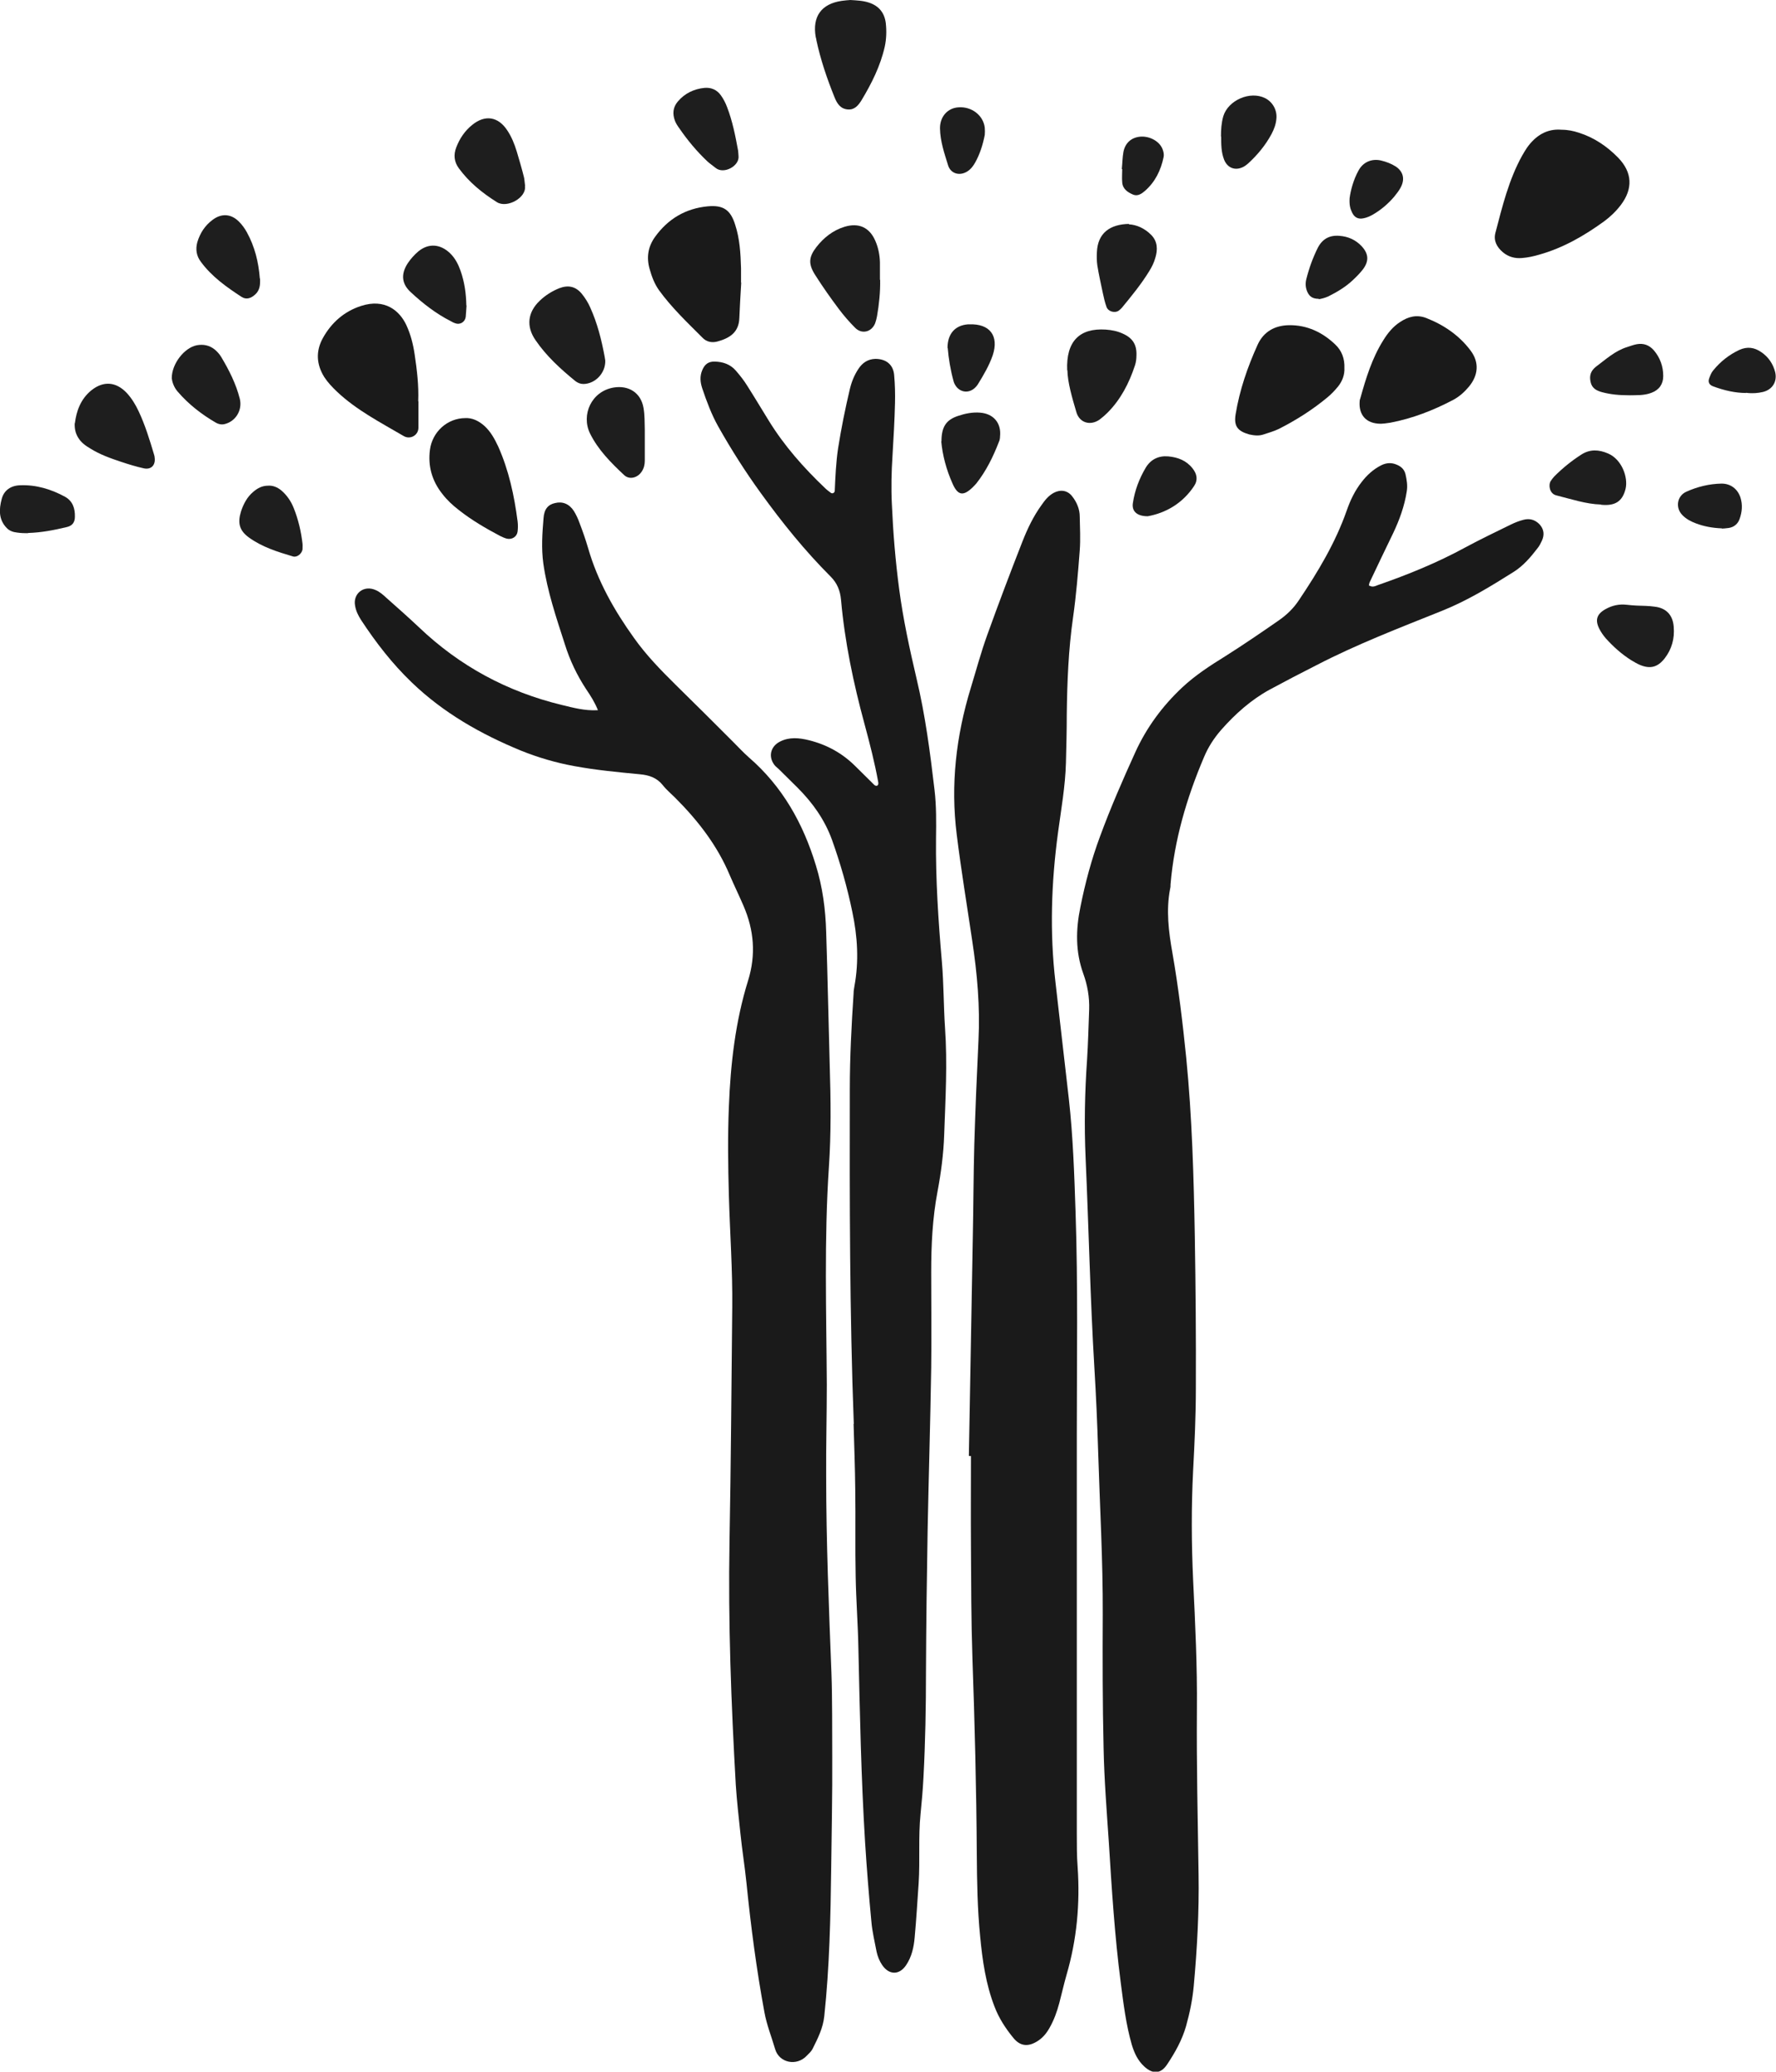
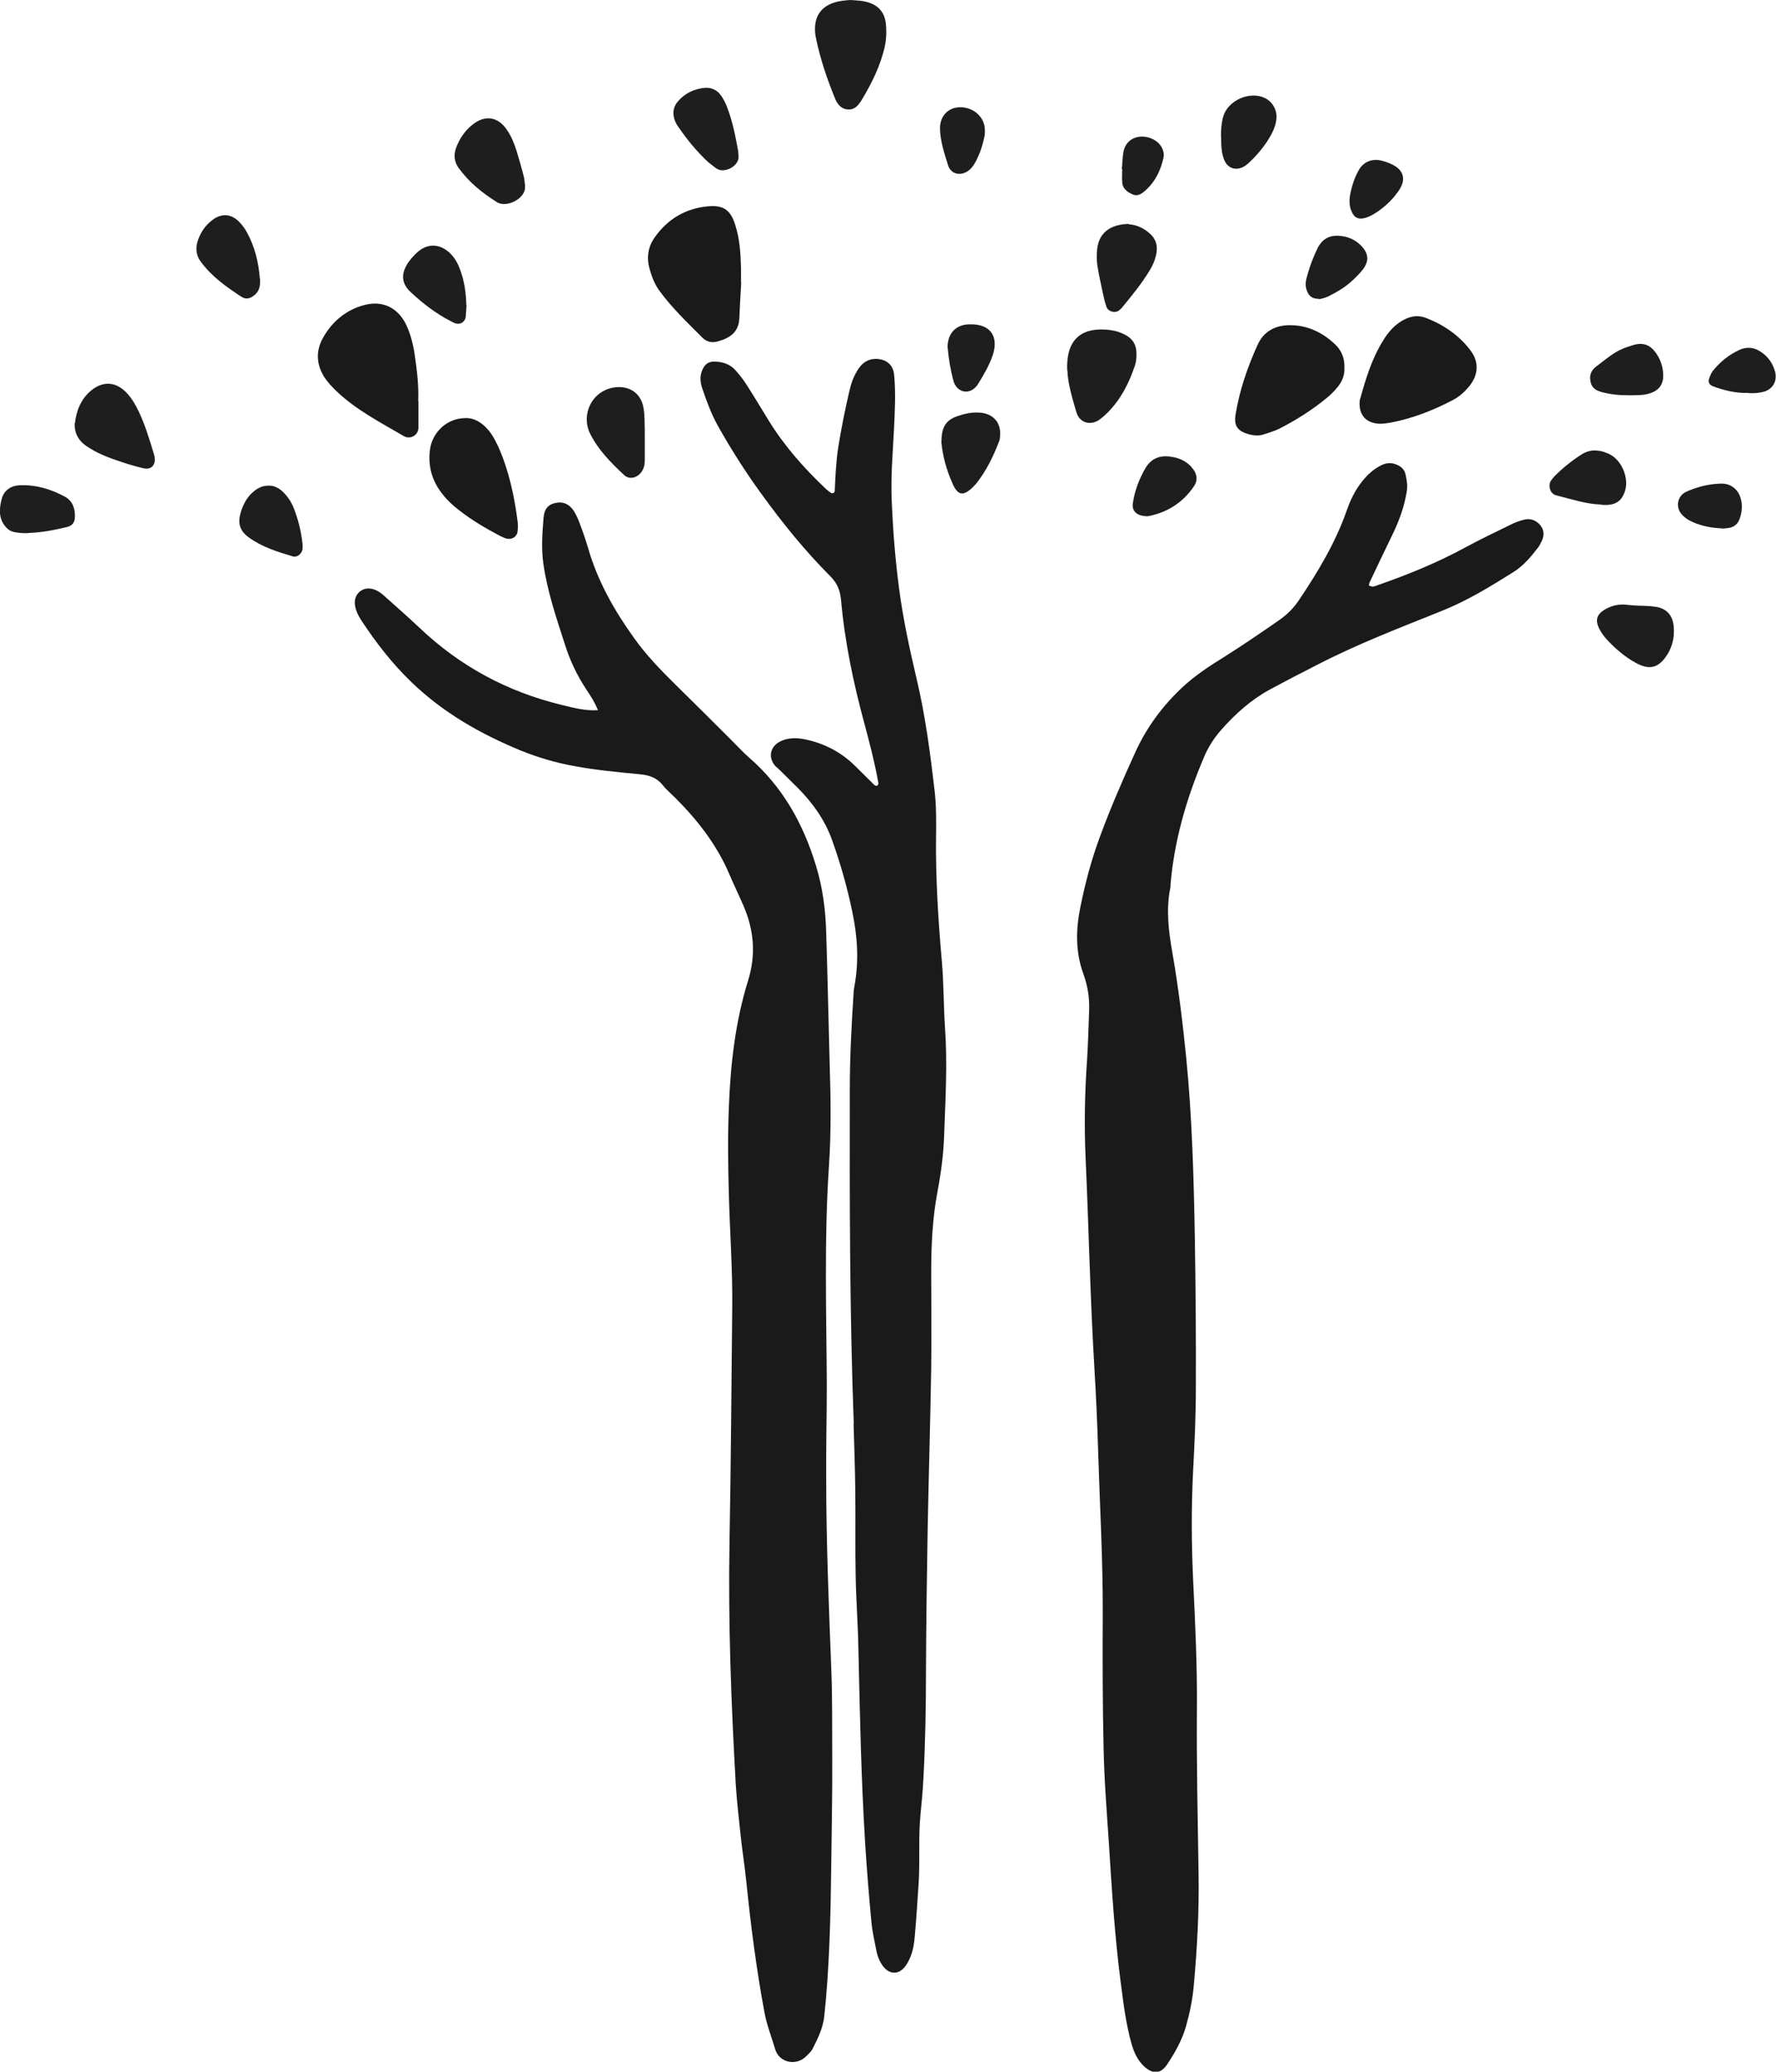
<svg xmlns="http://www.w3.org/2000/svg" id="a" viewBox="0 0 84.89 99">
  <defs>
    <style>.b{fill:#1e1e1e;}.c{fill:#1a1a1a;}</style>
  </defs>
  <path class="c" d="M28.58,33.94c-.15-.38-.35-.69-.56-1-.44-.67-.78-1.38-1.02-2.15-.41-1.27-.84-2.53-1.03-3.86-.1-.73-.05-1.45,.01-2.17,.03-.43,.22-.65,.55-.72,.36-.09,.68,.04,.9,.38,.11,.18,.2,.37,.27,.57,.15,.39,.29,.79,.41,1.2,.45,1.57,1.25,2.98,2.19,4.29,.58,.82,1.29,1.55,2,2.25,.92,.9,1.83,1.81,2.74,2.72,.25,.25,.49,.51,.75,.74,1.61,1.39,2.6,3.16,3.21,5.17,.32,1.04,.46,2.1,.49,3.18,.07,2.13,.11,4.26,.17,6.39,.05,1.62,.07,3.23-.04,4.84-.23,3.46-.12,6.93-.1,10.39,0,1.47-.04,2.95-.03,4.42,0,3.11,.13,6.23,.25,9.34,.05,1.36,.03,2.72,.04,4.07,.01,1.76-.03,3.51-.05,5.27-.03,2.36-.08,4.73-.33,7.08-.06,.58-.31,1.07-.56,1.57-.06,.12-.17,.22-.27,.32-.49,.53-1.33,.35-1.52-.31-.17-.58-.4-1.15-.51-1.75-.38-2.05-.65-4.11-.86-6.19-.08-.79-.21-1.58-.29-2.37-.08-.77-.17-1.54-.22-2.31-.22-3.88-.37-7.76-.3-11.65,.07-3.72,.09-7.44,.13-11.17,.02-1.78-.11-3.56-.16-5.33-.04-1.43-.06-2.86,0-4.28,.08-2.04,.31-4.06,.92-6.02,.38-1.23,.28-2.4-.22-3.56-.21-.49-.45-.98-.66-1.47-.6-1.43-1.53-2.62-2.61-3.7-.2-.2-.42-.38-.59-.6-.29-.36-.66-.48-1.1-.52-1.05-.1-2.1-.2-3.13-.39-.88-.16-1.73-.41-2.55-.74-1.92-.79-3.7-1.8-5.21-3.25-.94-.9-1.72-1.91-2.43-2.99-.14-.22-.25-.44-.29-.7-.1-.56,.42-.99,.99-.73,.19,.08,.36,.23,.51,.37,.53,.47,1.05,.93,1.56,1.41,1.94,1.85,4.22,3.08,6.83,3.71,.54,.13,1.08,.28,1.69,.25Z" />
  <path class="c" d="M65.45,27.98c.15,.1,.28,.03,.41-.02,1.44-.5,2.84-1.07,4.18-1.8,.72-.39,1.46-.74,2.19-1.1,.19-.09,.39-.17,.59-.22,.3-.08,.56,0,.77,.22,.21,.23,.24,.5,.11,.78-.06,.13-.12,.25-.21,.36-.33,.43-.68,.84-1.14,1.13-1.11,.7-2.22,1.38-3.45,1.87-2.02,.81-4.05,1.59-5.98,2.59-.75,.38-1.5,.77-2.24,1.17-.89,.49-1.64,1.16-2.31,1.92-.34,.39-.62,.82-.82,1.3-.83,1.95-1.42,3.96-1.6,6.08,0,.07,0,.14-.02,.21-.2,1.03-.07,2.06,.11,3.07,.29,1.66,.49,3.33,.66,5.01,.28,2.84,.36,5.7,.41,8.55,.04,2.41,.06,4.82,.05,7.23,0,1.31-.06,2.62-.13,3.93-.09,1.76-.08,3.51,0,5.26,.1,2.06,.2,4.12,.18,6.18-.02,2.62,.04,5.24,.08,7.87,.03,1.78-.07,3.56-.23,5.33-.06,.65-.19,1.29-.37,1.93-.19,.66-.52,1.25-.9,1.82-.31,.47-.7,.48-1.11,.09-.3-.28-.46-.63-.58-1.02-.28-.97-.4-1.97-.53-2.97-.29-2.23-.43-4.47-.57-6.71-.1-1.49-.22-2.99-.25-4.49-.05-2.13-.05-4.26-.04-6.39,.01-2.6-.14-5.19-.22-7.79-.04-1.33-.1-2.67-.18-4-.2-3.34-.27-6.69-.42-10.03-.07-1.57-.04-3.14,.07-4.7,.05-.79,.07-1.59,.1-2.39,.02-.59-.08-1.17-.28-1.72-.38-1.05-.36-2.11-.14-3.18,.23-1.15,.53-2.28,.94-3.38,.5-1.36,1.08-2.69,1.68-4.01,.54-1.19,1.3-2.22,2.25-3.11,.62-.58,1.33-1.04,2.04-1.48,.87-.55,1.72-1.13,2.57-1.72,.39-.27,.72-.59,.98-.99,.9-1.34,1.73-2.72,2.27-4.26,.17-.49,.39-.95,.71-1.36,.26-.34,.57-.62,.95-.81,.25-.12,.49-.13,.74-.02,.21,.09,.35,.22,.41,.45,.06,.27,.11,.54,.06,.83-.11,.7-.35,1.36-.65,1.99-.38,.78-.75,1.56-1.12,2.34-.03,.06-.03,.13-.04,.19Z" />
-   <path class="c" d="M46.31,69.57c.06-3.51,.13-7.02,.19-10.53,.03-1.45,.03-2.9,.07-4.35,.05-1.66,.12-3.32,.2-4.98,.08-1.6-.06-3.18-.3-4.76-.25-1.69-.53-3.37-.74-5.07-.3-2.38-.03-4.71,.67-7,.26-.85,.49-1.71,.79-2.54,.54-1.5,1.1-2.98,1.68-4.46,.24-.61,.52-1.2,.91-1.74,.16-.23,.33-.45,.59-.59,.32-.17,.66-.12,.88,.17,.22,.28,.36,.61,.36,.97,.01,.54,.04,1.08,0,1.61-.08,1.07-.17,2.15-.32,3.21-.22,1.53-.28,3.07-.3,4.62,0,.77-.02,1.54-.04,2.32-.03,1.13-.23,2.23-.38,3.35-.32,2.38-.4,4.75-.12,7.14,.21,1.86,.43,3.72,.64,5.58,.2,1.79,.26,3.59,.32,5.4,.12,3.53,.06,7.07,.06,10.6,0,2.79,0,5.57,0,8.36,0,3.58,0,7.16,0,10.74,0,.54,0,1.08,.04,1.61,.12,1.75-.04,3.46-.53,5.14-.13,.45-.23,.91-.35,1.36-.11,.41-.25,.8-.46,1.17-.15,.27-.34,.5-.61,.66-.43,.26-.8,.22-1.12-.17-.37-.45-.69-.94-.9-1.49-.42-1.08-.58-2.21-.69-3.36-.13-1.31-.15-2.62-.16-3.93-.02-3.14-.1-6.27-.21-9.41-.06-1.78-.06-3.56-.07-5.34-.01-1.43,0-2.86,0-4.28h-.08Z" />
  <path class="c" d="M40.81,68.05c-.2-5.34-.2-10.67-.19-16.01,0-1.52,.08-3.04,.18-4.56,0-.12,.02-.23,.04-.35,.22-1.19,.15-2.37-.1-3.55-.24-1.17-.57-2.32-.97-3.44-.35-.97-.93-1.78-1.65-2.5-.3-.3-.6-.59-.9-.89-.07-.07-.15-.12-.2-.19-.31-.4-.19-.89,.26-1.12,.45-.23,.92-.18,1.37-.07,.86,.21,1.61,.62,2.24,1.25,.3,.3,.6,.59,.9,.89,.03,.03,.09,.05,.12,.04,.07-.02,.08-.09,.07-.16-.17-.95-.41-1.87-.66-2.8-.53-1.95-.94-3.91-1.12-5.92-.04-.44-.18-.8-.5-1.12-1.23-1.23-2.31-2.57-3.33-3.98-.74-1.02-1.42-2.09-2.04-3.19-.32-.57-.55-1.19-.76-1.81-.1-.3-.13-.59,0-.89,.12-.28,.3-.41,.6-.4,.39,.01,.74,.13,1,.43,.2,.23,.39,.47,.55,.73,.35,.55,.69,1.12,1.03,1.67,.74,1.2,1.67,2.25,2.69,3.22,.08,.08,.18,.15,.27,.22,.08,.06,.19,0,.19-.1,.03-.68,.06-1.36,.16-2.03,.15-.95,.34-1.89,.56-2.82,.08-.34,.21-.67,.41-.97,.19-.29,.45-.47,.81-.48,.51,0,.86,.27,.9,.78,.04,.44,.05,.89,.04,1.33-.02,.84-.07,1.68-.12,2.52-.05,.77-.07,1.54-.03,2.32,.06,1.36,.17,2.71,.35,4.06,.19,1.44,.5,2.86,.83,4.27,.42,1.76,.65,3.54,.86,5.33,.09,.76,.08,1.54,.07,2.31-.02,1.97,.11,3.93,.28,5.89,.09,1.05,.08,2.1,.15,3.15,.12,1.71,.02,3.42-.04,5.12-.03,.91-.15,1.82-.32,2.72-.24,1.27-.3,2.55-.3,3.84,0,1.52,.02,3.04,0,4.57-.04,2.57-.12,5.15-.17,7.72-.04,2.27-.07,4.54-.08,6.81,0,1.69-.03,3.37-.12,5.05-.03,.58-.08,1.17-.14,1.75-.11,1.1-.02,2.2-.09,3.3-.06,.86-.11,1.73-.19,2.59-.04,.47-.14,.93-.41,1.33-.32,.48-.81,.48-1.14,0-.13-.19-.22-.41-.27-.64-.09-.48-.21-.96-.25-1.45-.12-1.26-.22-2.52-.3-3.78-.19-3.08-.25-6.17-.32-9.26-.02-1.15-.11-2.29-.13-3.44-.03-1.38,0-2.76-.02-4.14-.01-1.05-.05-2.11-.08-3.16Z" />
-   <path class="c" d="M74.63,6.2c.33,0,.58,.06,.83,.14,.73,.23,1.35,.65,1.88,1.19,.69,.71,.72,1.49,.13,2.27-.23,.3-.5,.56-.8,.78-.95,.69-1.96,1.27-3.1,1.59-.27,.08-.55,.14-.82,.16-.33,.03-.65-.05-.92-.28-.29-.25-.45-.55-.35-.93,.33-1.26,.64-2.54,1.28-3.69,.07-.12,.14-.24,.22-.36,.42-.6,.97-.93,1.66-.87Z" />
  <path class="c" d="M35.43,13.5c-.04,.67-.07,1.18-.09,1.69-.02,.69-.46,.97-1.05,1.13-.26,.07-.52,.02-.71-.18-.73-.73-1.47-1.43-2.08-2.27-.22-.31-.35-.66-.45-1.02-.16-.56-.07-1.07,.26-1.53,.62-.86,1.46-1.36,2.52-1.46,.74-.07,1.09,.17,1.31,.88,.22,.67,.26,1.37,.28,2.08,0,.28,0,.56,0,.69Z" />
  <path class="c" d="M20,19.18c0,.42,0,.84,0,1.26,0,.36-.39,.58-.7,.4-1.11-.65-2.26-1.24-3.2-2.13-.22-.21-.43-.43-.6-.69-.38-.61-.41-1.24-.07-1.86,.41-.74,1.02-1.28,1.83-1.54,1.14-.37,1.84,.23,2.16,.91,.21,.45,.33,.93,.4,1.41,.11,.74,.2,1.48,.17,2.23Z" />
  <path class="c" d="M66,20.25c-.71,0-1.06-.43-1.01-1.07,0-.05,.01-.09,.03-.14,.27-.97,.56-1.92,1.1-2.78,.21-.34,.46-.65,.8-.87,.39-.26,.8-.37,1.26-.19,.84,.33,1.57,.83,2.11,1.55,.43,.57,.37,1.19-.08,1.73-.21,.25-.45,.47-.75,.63-.95,.5-1.95,.89-3.01,1.09-.18,.03-.37,.05-.44,.05Z" />
  <path class="c" d="M64.26,17.57c.02,.34-.1,.65-.31,.91-.15,.18-.31,.35-.49,.5-.72,.6-1.51,1.1-2.34,1.52-.23,.11-.48,.18-.72,.26-.23,.08-.46,.05-.69,0-.56-.16-.74-.4-.65-.96,.19-1.16,.57-2.26,1.05-3.32,.29-.64,.83-.93,1.51-.94,.86-.01,1.59,.34,2.2,.92,.32,.3,.46,.69,.44,1.14Z" />
  <path class="c" d="M22.23,19.98c.34-.02,.65,.13,.92,.37,.3,.27,.49,.62,.66,.98,.51,1.14,.77,2.35,.93,3.58,.02,.16,.02,.33,0,.49-.03,.25-.27,.4-.52,.34-.11-.03-.22-.08-.32-.13-.68-.36-1.35-.75-1.96-1.23-.3-.23-.57-.48-.8-.78-.49-.62-.69-1.32-.59-2.1,.11-.86,.83-1.52,1.7-1.52Z" />
  <path class="b" d="M40.64,0c.32,.02,.62,.03,.91,.13,.47,.16,.73,.49,.79,.98,.04,.37,.03,.75-.05,1.12-.21,.93-.63,1.76-1.11,2.56-.15,.24-.33,.47-.66,.44-.35-.03-.51-.28-.63-.58-.36-.89-.67-1.8-.87-2.74,0-.05-.02-.09-.03-.14-.17-.98,.27-1.59,1.25-1.73,.14-.02,.28-.03,.41-.04Z" />
-   <path class="b" d="M42.07,13.37c.01,.59-.05,1.17-.15,1.74-.02,.11-.05,.23-.09,.34-.17,.42-.64,.54-.96,.21-.28-.28-.54-.58-.78-.9-.39-.52-.77-1.06-1.12-1.61-.34-.53-.32-.86,.05-1.34,.35-.45,.79-.8,1.34-.97,.68-.21,1.2,.02,1.48,.67,.14,.32,.21,.67,.22,1.02,0,.28,0,.56,0,.84Z" />
-   <path class="b" d="M28.93,17.23c.02,.59-.47,1.11-1.04,1.12-.15,0-.27-.05-.39-.14-.71-.58-1.38-1.19-1.9-1.95-.46-.66-.38-1.34,.2-1.89,.27-.26,.59-.46,.94-.6,.43-.16,.78-.08,1.07,.27,.16,.2,.3,.42,.4,.65,.34,.75,.54,1.54,.69,2.35,.01,.07,.02,.14,.03,.19Z" />
  <path class="b" d="M51.01,17.7c-.06-1.4,.6-2.03,1.84-1.95,.28,.02,.55,.07,.81,.19,.48,.21,.68,.53,.66,1.04,0,.16-.02,.33-.07,.48-.28,.85-.68,1.63-1.32,2.27-.11,.11-.24,.22-.37,.32-.44,.31-.96,.16-1.11-.35-.21-.71-.42-1.43-.43-2.01Z" />
  <path class="b" d="M3.58,20.22c.07-.55,.26-1.14,.79-1.57,.58-.46,1.18-.41,1.69,.13,.24,.26,.42,.56,.57,.88,.31,.66,.52,1.35,.73,2.05,.01,.04,.03,.09,.03,.14,.06,.37-.16,.61-.52,.53-.36-.08-.72-.19-1.08-.31-.51-.17-1.02-.35-1.48-.64-.22-.13-.43-.28-.57-.51-.11-.18-.18-.38-.17-.69Z" />
  <path class="b" d="M25.09,8.89c.09,.55-.85,1.08-1.34,.77-.7-.44-1.33-.95-1.82-1.62-.22-.3-.26-.64-.12-1,.16-.42,.41-.79,.76-1.07,.61-.5,1.24-.4,1.67,.25,.21,.31,.35,.66,.46,1.02,.12,.4,.24,.81,.34,1.21,.03,.11,.03,.23,.06,.44Z" />
  <path class="b" d="M30.82,20.89c0,.37,0,.75,0,1.12,0,.19-.04,.37-.15,.53-.2,.3-.59,.4-.84,.16-.63-.59-1.24-1.2-1.63-1.99-.43-.89,.07-2.01,1.13-2.19,.72-.12,1.31,.25,1.43,.98,.06,.34,.05,.7,.06,1.04,0,.12,0,.23,0,.35h0Z" />
-   <path class="b" d="M53.96,10.72c.37,.02,.75,.19,1.06,.5,.32,.32,.32,.72,.2,1.11-.06,.22-.17,.44-.29,.63-.38,.62-.84,1.18-1.3,1.74-.04,.05-.1,.1-.15,.14-.19,.14-.51,.05-.59-.17-.08-.22-.13-.45-.18-.68-.09-.43-.19-.87-.26-1.31-.03-.21-.03-.42-.02-.63,.04-.93,.64-1.33,1.53-1.35Z" />
-   <path class="b" d="M8.21,18.07c0-.69,.6-1.45,1.19-1.57,.32-.06,.61,0,.86,.2,.12,.1,.24,.23,.32,.37,.37,.62,.7,1.27,.88,1.98,.14,.55-.2,1.1-.74,1.22-.14,.03-.28,0-.4-.07-.69-.4-1.32-.89-1.84-1.5-.17-.2-.25-.45-.27-.62Z" />
+   <path class="b" d="M53.96,10.72c.37,.02,.75,.19,1.06,.5,.32,.32,.32,.72,.2,1.11-.06,.22-.17,.44-.29,.63-.38,.62-.84,1.18-1.3,1.74-.04,.05-.1,.1-.15,.14-.19,.14-.51,.05-.59-.17-.08-.22-.13-.45-.18-.68-.09-.43-.19-.87-.26-1.31-.03-.21-.03-.42-.02-.63,.04-.93,.64-1.33,1.53-1.35" />
  <path class="b" d="M78.24,28.94c.28,.01,.56,.01,.84,.05,.56,.06,.88,.4,.92,.96,.05,.56-.09,1.07-.43,1.51-.33,.42-.68,.52-1.17,.32-.15-.06-.29-.15-.43-.23-.46-.29-.86-.65-1.22-1.05-.12-.14-.23-.3-.31-.46-.21-.42-.11-.7,.3-.93,.32-.18,.65-.25,1.01-.21,.16,.02,.33,.03,.49,.04Z" />
  <path class="b" d="M12.43,13.31c.01,.29,0,.56-.24,.77-.2,.18-.42,.25-.64,.11-.72-.47-1.43-.97-1.95-1.68-.21-.28-.26-.59-.17-.93,.13-.44,.37-.81,.74-1.08,.43-.32,.89-.28,1.26,.1,.15,.15,.27,.32,.37,.5,.38,.69,.56,1.43,.62,2.21Z" />
  <path class="b" d="M35.3,7.45c.06,.48-.71,.9-1.1,.57-.12-.1-.26-.19-.38-.3-.51-.48-.96-1.02-1.35-1.59-.08-.11-.16-.23-.21-.36-.12-.33-.1-.64,.14-.92,.33-.39,.77-.6,1.27-.65,.32-.03,.6,.09,.79,.36,.12,.17,.22,.36,.29,.55,.26,.67,.4,1.38,.53,2.09,.01,.07,.01,.14,.02,.25Z" />
  <path class="b" d="M45,21.1c0-.7,.22-1.04,.81-1.23,.33-.11,.68-.18,1.04-.15,.64,.05,1.02,.5,.95,1.14,0,.09-.02,.19-.06,.27-.27,.7-.6,1.37-1.07,1.97-.06,.07-.13,.14-.19,.2-.44,.42-.7,.38-.95-.19-.3-.67-.48-1.36-.54-2.02Z" />
  <path class="b" d="M22.3,14.6c-.02,.22-.02,.38-.04,.55-.04,.25-.28,.39-.52,.29-.07-.02-.13-.06-.19-.09-.71-.36-1.34-.85-1.92-1.39-.39-.36-.51-.81-.14-1.38,.14-.21,.32-.41,.51-.57,.49-.4,1.05-.35,1.51,.09,.24,.23,.39,.52,.5,.83,.2,.56,.27,1.13,.28,1.66Z" />
  <path class="b" d="M12.8,23.21c.24-.02,.45,.07,.64,.22,.27,.23,.47,.52,.6,.85,.22,.55,.35,1.11,.42,1.7,.01,.09,0,.19,0,.28-.04,.21-.27,.39-.46,.33-.74-.22-1.48-.45-2.11-.91-.45-.33-.54-.69-.37-1.24,.12-.36,.29-.69,.59-.94,.2-.17,.42-.29,.7-.29Z" />
  <path class="b" d="M76.52,24.11c-.71-.02-1.42-.26-2.14-.44-.31-.08-.38-.48-.26-.68,.05-.08,.11-.15,.17-.22,.4-.4,.83-.75,1.3-1.05,.41-.26,.83-.24,1.27-.05,.66,.28,.97,1.14,.84,1.69-.15,.61-.51,.83-1.18,.76Z" />
  <path class="b" d="M58.36,6.53c0-.33,.02-.65,.11-.97,.23-.77,1.28-1.23,2-.87,.36,.18,.58,.57,.54,.98-.02,.26-.11,.5-.23,.73-.29,.54-.68,1.01-1.13,1.42-.07,.06-.15,.12-.23,.16-.38,.19-.75,.05-.91-.35-.14-.36-.14-.73-.14-1.11Z" />
  <path class="b" d="M1.33,25.48c-.13,0-.32,0-.51-.03-.19-.02-.37-.08-.5-.22-.39-.4-.37-.89-.24-1.38,.11-.43,.45-.65,.89-.66,.76-.03,1.48,.19,2.14,.55,.36,.2,.48,.55,.47,.95,0,.27-.12,.44-.4,.5-.59,.14-1.18,.26-1.84,.28Z" />
  <path class="b" d="M77.9,18.89c-.51,0-.92-.04-1.33-.15-.26-.07-.48-.19-.54-.48-.07-.3,0-.54,.26-.74,.47-.35,.9-.75,1.47-.93,.16-.05,.31-.11,.47-.14,.33-.06,.6,.04,.82,.29,.3,.35,.45,.77,.45,1.23,0,.38-.19,.66-.56,.8-.36,.14-.74,.11-1.02,.12Z" />
  <path class="b" d="M63.04,14.28c-.3,0-.45-.11-.55-.33-.09-.2-.1-.41-.05-.61,.13-.52,.31-1.02,.55-1.5,.21-.41,.55-.61,1.03-.57,.42,.03,.77,.19,1.05,.48,.35,.37,.38,.72,.07,1.13-.14,.18-.31,.35-.48,.51-.34,.32-.74,.56-1.16,.77-.17,.08-.35,.12-.47,.14Z" />
  <path class="b" d="M54.86,24.67c-.53,0-.77-.25-.71-.63,.09-.61,.31-1.18,.62-1.7,.24-.39,.61-.57,1.07-.53,.46,.04,.87,.2,1.16,.57,.21,.26,.27,.55,.08,.84-.56,.85-1.38,1.3-2.22,1.45Z" />
  <path class="b" d="M45.29,16.63c0-.68,.36-1.08,.97-1.13,.02,0,.05,0,.07,0,.98-.04,1.43,.55,1.12,1.48-.17,.49-.43,.93-.7,1.37-.05,.08-.11,.15-.18,.21-.32,.27-.75,.17-.94-.21-.02-.04-.04-.08-.05-.13-.15-.54-.24-1.09-.28-1.59Z" />
  <path class="b" d="M82.31,25.25c-.49-.02-.88-.1-1.25-.24-.24-.09-.47-.21-.65-.4-.34-.35-.25-.91,.19-1.11,.53-.24,1.1-.38,1.69-.39,.43,0,.76,.25,.9,.66,.11,.35,.08,.7-.04,1.03-.08,.23-.26,.39-.52,.43-.14,.02-.28,.03-.33,.03Z" />
  <path class="b" d="M44.93,6.12c0-.55,.37-.96,.88-.99,.63-.05,1.19,.38,1.26,.97,.01,.11,.01,.24,0,.35-.09,.46-.23,.91-.46,1.32-.09,.16-.2,.31-.37,.42-.36,.23-.79,.12-.92-.28-.18-.58-.38-1.16-.39-1.77Z" />
  <path class="b" d="M83.46,18.78c-.51,0-1.05-.12-1.58-.32-.19-.07-.25-.21-.18-.39,.05-.13,.1-.27,.19-.37,.34-.42,.76-.75,1.25-.98,.38-.17,.72-.12,1.05,.11,.34,.23,.56,.56,.66,.95,.11,.45-.13,.84-.58,.95-.25,.06-.51,.08-.82,.04Z" />
  <path class="b" d="M64.51,9.47c.05-.38,.18-.88,.43-1.33,.22-.4,.63-.57,1.07-.47,.25,.06,.49,.15,.71,.29,.35,.24,.44,.59,.24,.98-.08,.16-.2,.31-.32,.46-.29,.34-.63,.63-1.01,.85-.14,.08-.29,.15-.45,.18-.26,.06-.45-.04-.56-.29-.08-.17-.13-.35-.11-.67Z" />
  <path class="b" d="M53.62,8.08c.03-.28,.03-.56,.08-.83,.09-.44,.4-.69,.82-.72,.46-.03,.93,.24,1.06,.63,.04,.11,.06,.23,.04,.34-.13,.63-.4,1.19-.89,1.62-.16,.14-.35,.27-.57,.18-.26-.11-.5-.27-.52-.59-.02-.21,0-.42,0-.63h-.03Z" />
</svg>